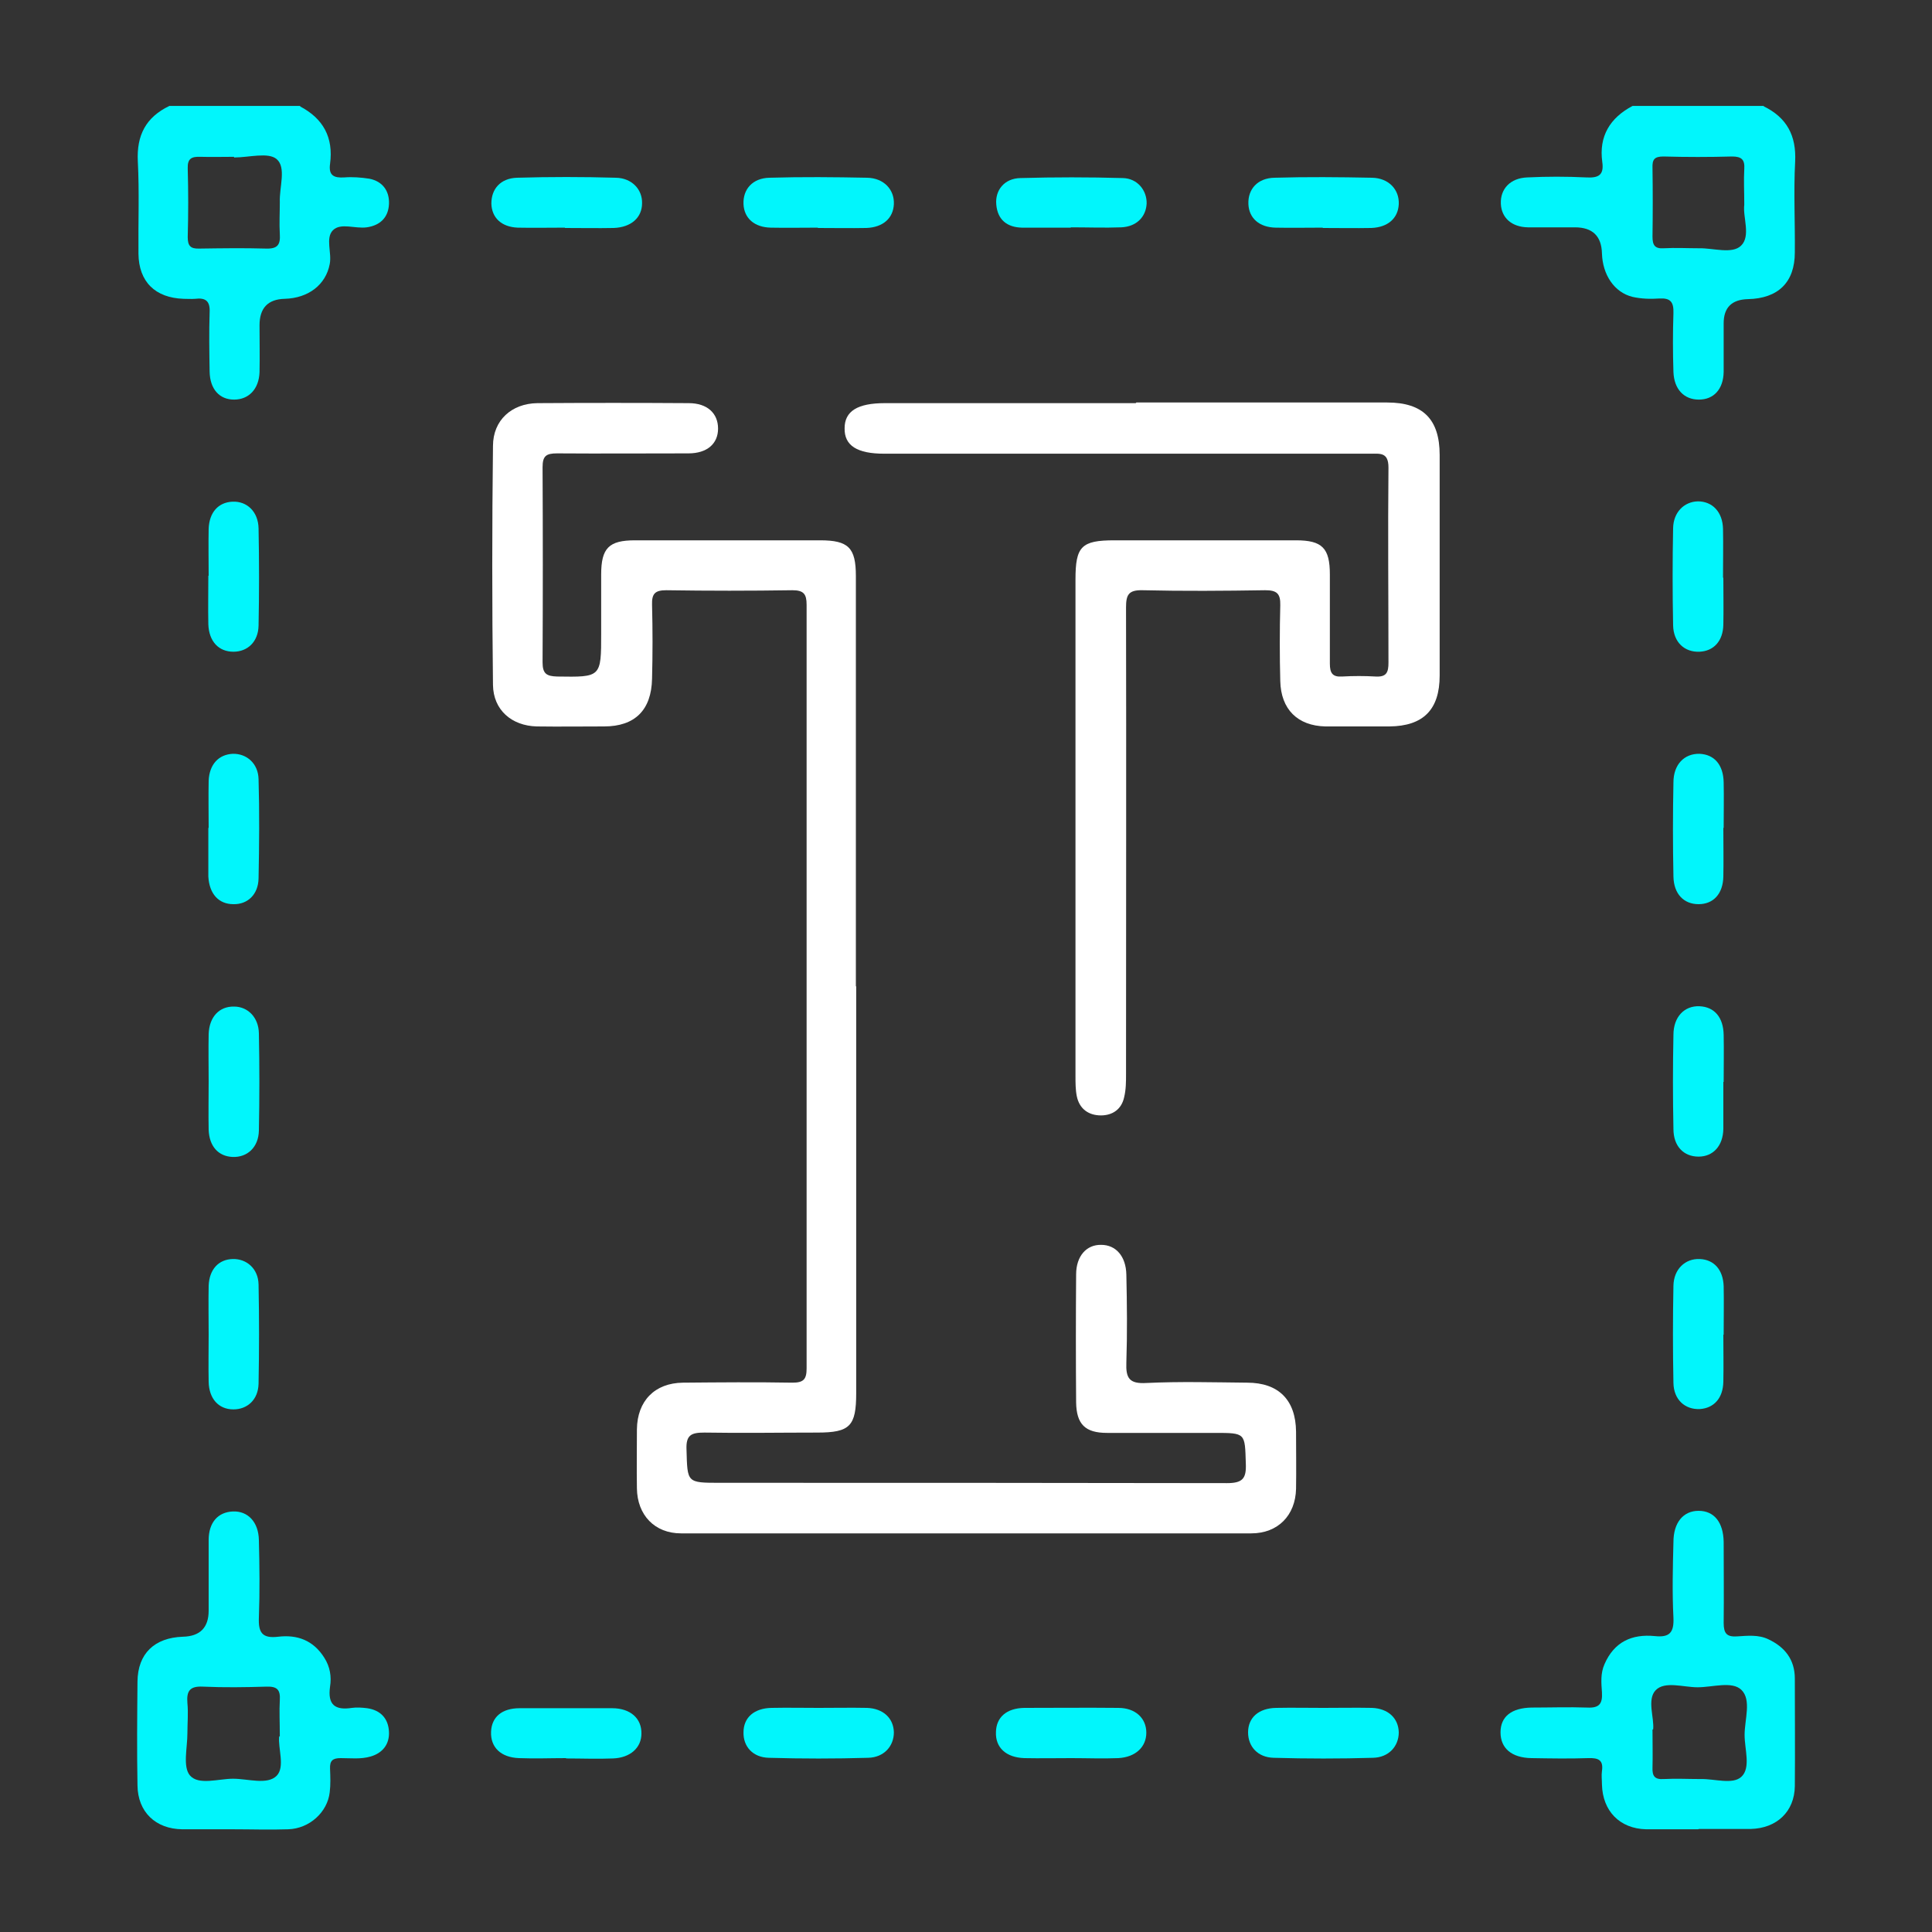
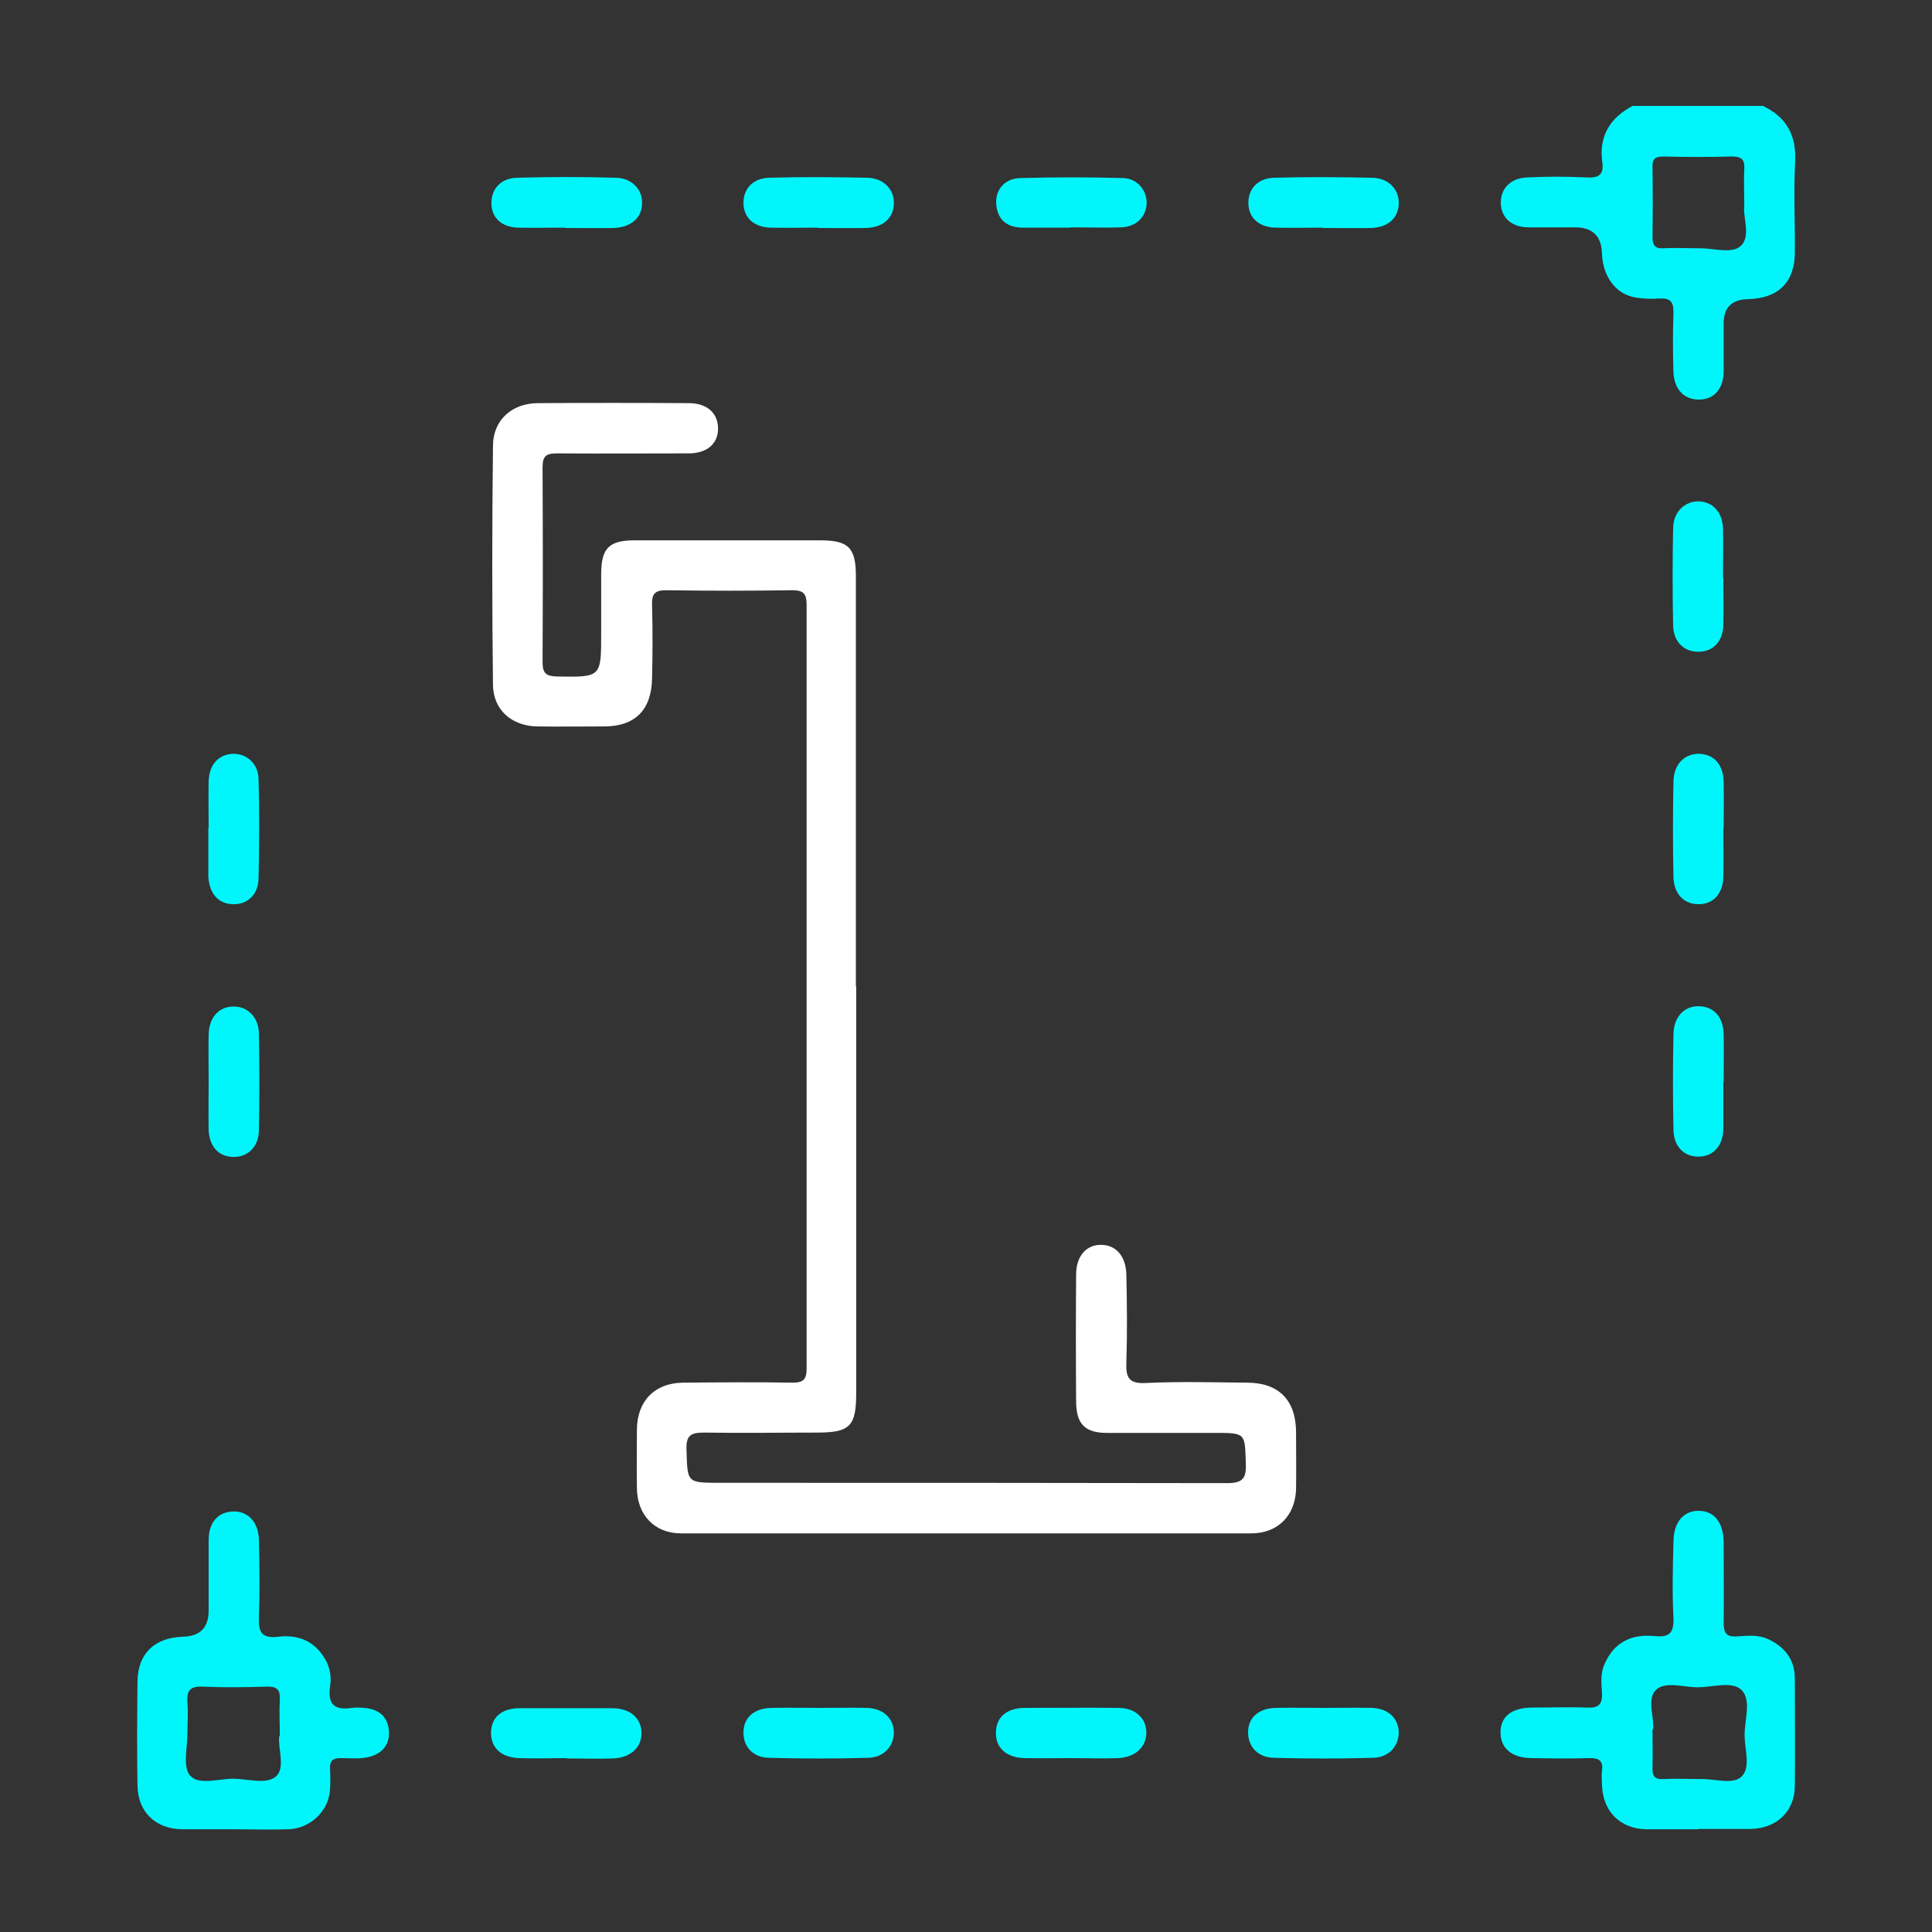
<svg xmlns="http://www.w3.org/2000/svg" id="Layer_1" data-name="Layer 1" viewBox="0 0 60 60">
  <rect x="0" y="0" width="60" height="60" fill="#333333" stroke="none" />
  <defs>
    <style>
      .cls-1 {
        fill: #fff;
      }

      .cls-2 {
        fill: #01f6fc;
      }
    </style>
  </defs>
  <path class="cls-2" d="m54.77,3.3c.72.35,1.02.91.98,1.72-.05.94,0,1.88-.01,2.82,0,.93-.52,1.43-1.46,1.45q-.75.02-.75.75c0,.5,0,1.01,0,1.51-.01.54-.31.86-.77.86-.46,0-.77-.32-.79-.86-.02-.61-.02-1.22,0-1.83.01-.34-.09-.47-.44-.45-.28.02-.56.01-.83-.05-.57-.14-.93-.69-.95-1.35q-.02-.81-.84-.81c-.49,0-.97,0-1.46,0-.51-.01-.82-.3-.84-.73-.02-.46.29-.8.82-.82.61-.03,1.22-.03,1.83,0,.37.02.56-.06.5-.48-.11-.8.24-1.37.94-1.74h4.08Zm-.6,3.07c0-.43-.02-.78,0-1.12.02-.29-.08-.39-.38-.39-.71.02-1.42.02-2.13,0-.29,0-.35.1-.34.36.01.71.01,1.42,0,2.13,0,.26.07.38.35.36.36-.02.73,0,1.09,0,.45-.01,1.03.19,1.31-.08.31-.3.05-.89.1-1.27Z" />
-   <path class="cls-2" d="m9.31,3.3c.73.38,1.05.97.94,1.79-.05.36.12.44.44.42.26-.02.52,0,.78.04.41.08.63.38.61.79-.02.41-.27.66-.69.72-.36.05-.81-.15-1.05.09-.24.24-.03.7-.1,1.05-.12.64-.66,1.06-1.4,1.08q-.78.02-.78.82c0,.49.01.97,0,1.46-.02.53-.34.85-.79.85-.46,0-.75-.33-.76-.87-.01-.61-.02-1.22,0-1.83.02-.36-.12-.47-.45-.43-.12.01-.24,0-.36,0-.88-.03-1.39-.53-1.4-1.4-.01-.96.03-1.91-.02-2.87-.04-.81.25-1.37.98-1.72h4.08Zm-2.04,1.6s0-.02,0-.03c-.35,0-.7.01-1.04,0-.28-.01-.41.05-.4.36.02.71.02,1.42,0,2.13,0,.27.08.37.36.36.69-.01,1.39-.02,2.08,0,.36.01.44-.13.42-.45-.02-.33,0-.66,0-.99-.02-.46.21-1.08-.1-1.34-.26-.22-.86-.05-1.31-.05Z" />
  <path class="cls-1" d="m26.59,30.62c0,4.21,0,8.43,0,12.64,0,1.03-.19,1.23-1.21,1.23-1.17,0-2.33.02-3.5,0-.41,0-.58.07-.56.53.03,1.03,0,1.03,1.05,1.03,5.24,0,10.49,0,15.73.01.49,0,.61-.14.59-.61-.03-.95,0-.95-.97-.95-1.11,0-2.23,0-3.34,0-.68,0-.95-.27-.96-.95-.01-1.32-.01-2.65,0-3.97,0-.57.32-.93.78-.92.45,0,.77.35.78.93.02.91.03,1.81,0,2.72-.02.49.09.67.62.64,1.04-.05,2.09-.02,3.13-.01.98,0,1.51.54,1.52,1.52,0,.59.01,1.18,0,1.78-.02.82-.56,1.38-1.39,1.38-5.9,0-11.81,0-17.71,0-.82,0-1.36-.57-1.37-1.4-.01-.61,0-1.22,0-1.83.01-.88.55-1.44,1.43-1.45,1.13-.01,2.26-.02,3.4,0,.34,0,.44-.1.44-.44,0-7.91,0-15.81,0-23.72,0-.33-.09-.45-.44-.45-1.31.02-2.61.02-3.92,0-.35,0-.45.11-.44.45.02.77.02,1.53,0,2.3-.02.97-.53,1.48-1.49,1.48-.7,0-1.39.01-2.09,0-.78-.02-1.35-.51-1.36-1.29-.03-2.47-.03-4.95,0-7.42,0-.8.58-1.32,1.38-1.33,1.57-.01,3.14-.01,4.7,0,.58,0,.91.32.91.79,0,.47-.34.77-.92.77-1.36,0-2.72.01-4.08,0-.34,0-.45.08-.45.43.01,2.02.01,4.04,0,6.06,0,.35.12.43.45.44,1.37.02,1.37.03,1.37-1.34,0-.61,0-1.22,0-1.83,0-.82.24-1.06,1.05-1.06,1.92,0,3.83,0,5.75,0,.88,0,1.11.23,1.11,1.11,0,4.25,0,8.5,0,12.75Z" />
-   <path class="cls-1" d="m35.29,12.5c2.6,0,5.19,0,7.79,0,1.11,0,1.63.52,1.63,1.63,0,2.28,0,4.56,0,6.85,0,1.06-.51,1.57-1.56,1.58-.66,0-1.32,0-1.99,0-.86-.02-1.38-.53-1.4-1.41-.02-.78-.02-1.57,0-2.35.01-.37-.11-.47-.47-.47-1.27.02-2.54.03-3.81,0-.44-.01-.51.15-.51.54.01,4.83,0,9.65,0,14.48,0,.24,0,.49-.06.73-.08.37-.36.56-.72.56-.38,0-.67-.2-.75-.6-.04-.2-.04-.42-.04-.62,0-5.14,0-10.28,0-15.42,0-1.03.18-1.22,1.21-1.22,1.88,0,3.76,0,5.64,0,.81,0,1.05.24,1.05,1.06,0,.92,0,1.85,0,2.77,0,.29.08.42.38.4.35-.02.7-.02,1.04,0,.34.02.4-.13.4-.43,0-2.02-.02-4.04,0-6.06,0-.48-.26-.43-.56-.43-5.03,0-10.07,0-15.1,0-.84,0-1.24-.25-1.23-.79,0-.53.4-.78,1.25-.78,2.6,0,5.19,0,7.79,0Z" />
  <path class="cls-2" d="m52.74,56.81c-.54,0-1.08,0-1.62,0-.82-.02-1.35-.57-1.37-1.39,0-.14-.02-.28,0-.42.05-.34-.11-.41-.42-.4-.59.02-1.18.01-1.77,0-.62-.01-.96-.31-.96-.8,0-.49.34-.76.97-.77.57,0,1.15-.02,1.72,0,.38.02.48-.12.46-.47-.02-.29-.05-.59.08-.88.3-.69.85-.94,1.56-.87.46.05.6-.11.58-.57-.04-.78-.02-1.57,0-2.35,0-.61.31-.97.78-.97.48,0,.77.35.78.97,0,.84.01,1.67,0,2.51,0,.32.09.44.41.42.33-.02.67-.06.98.09.51.24.82.63.82,1.22,0,1.11.01,2.23,0,3.34-.01.79-.56,1.31-1.37,1.33-.03,0-.07,0-.1,0-.5,0-1.01,0-1.51,0Zm-1.42-3.1c0,.45.01.81,0,1.18-.01.26.06.38.35.36.38-.02.76,0,1.15,0,.43-.01.99.18,1.26-.07.3-.28.1-.85.1-1.3,0-.48.22-1.09-.1-1.4-.29-.28-.89-.08-1.36-.08-.44,0-1.02-.2-1.3.09-.28.29-.04.86-.08,1.22Z" />
  <path class="cls-2" d="m7.23,56.81c-.52,0-1.04,0-1.57,0-.83-.01-1.38-.54-1.39-1.36-.02-1.08-.01-2.16,0-3.23.01-.87.53-1.36,1.41-1.39q.8-.02.8-.81c0-.73,0-1.46,0-2.19,0-.55.29-.87.75-.89.47-.02.8.33.81.89.02.8.03,1.6,0,2.4-.02.47.1.66.6.6.59-.07,1.09.11,1.43.65.18.28.23.59.18.9-.08.57.16.74.68.66.15-.02.31-.01.47.01.42.06.66.32.68.73.02.38-.19.66-.57.77-.31.09-.62.05-.93.05-.25,0-.34.08-.33.33.01.24.02.49-.01.73-.07.62-.63,1.13-1.29,1.15-.57.02-1.15,0-1.72,0,0,0,0,0,0,0Zm1.46-2.89c0-.43-.02-.78,0-1.12.02-.32-.08-.43-.41-.42-.66.02-1.32.03-1.98,0-.41-.02-.51.14-.48.51.03.31,0,.62,0,.94,0,.45-.15,1.04.08,1.31.27.31.88.1,1.34.1.46,0,1.06.2,1.35-.09.27-.27.04-.86.08-1.22Z" />
  <path class="cls-2" d="m41.1,53.04c.5,0,1.01-.01,1.51,0,.5.02.82.32.83.76,0,.43-.31.78-.8.79-1.03.03-2.05.03-3.08,0-.5-.01-.8-.35-.8-.79,0-.46.33-.75.87-.76.49-.01.97,0,1.46,0h0Z" />
  <path class="cls-2" d="m41.08,7.07c-.49,0-.97.01-1.46,0-.51-.01-.83-.29-.85-.73-.02-.46.28-.81.81-.82,1.01-.03,2.02-.02,3.03,0,.52.01.85.37.83.82-.02.44-.34.72-.85.74-.5.01-1.01,0-1.51,0Z" />
  <path class="cls-2" d="m33.25,7.07c-.5,0-1.01,0-1.51,0-.46-.01-.76-.24-.8-.72-.04-.44.25-.81.75-.82,1.06-.03,2.12-.03,3.18,0,.46.01.75.39.74.79-.02.42-.32.72-.79.74-.52.02-1.04,0-1.56,0Z" />
  <path class="cls-2" d="m25.4,7.07c-.49,0-.97.01-1.46,0-.51-.01-.83-.29-.85-.73-.02-.46.28-.81.81-.82,1.01-.03,2.02-.02,3.03,0,.52.01.85.37.83.82-.02.44-.34.72-.85.74-.5.01-1.01,0-1.51,0Z" />
  <path class="cls-2" d="m17.54,7.07c-.49,0-.97.01-1.46,0-.51-.02-.81-.31-.82-.75,0-.45.28-.78.79-.8,1.03-.03,2.05-.03,3.08,0,.49.01.82.36.81.79,0,.45-.34.75-.88.77-.5.01-1.01,0-1.51,0Z" />
  <path class="cls-2" d="m17.58,54.6c-.49,0-.97.02-1.46,0-.57-.02-.89-.34-.87-.82.02-.46.34-.73.89-.73.96,0,1.91,0,2.87,0,.57,0,.92.32.91.79,0,.44-.35.75-.88.77-.49.02-.97,0-1.46,0Z" />
  <path class="cls-2" d="m25.42,53.04c.5,0,1.01-.01,1.51,0,.5.02.82.32.83.76,0,.43-.31.78-.8.79-1.03.03-2.05.03-3.08,0-.5-.01-.8-.35-.79-.79,0-.46.33-.75.87-.76.49-.01.97,0,1.46,0,0,0,0,0,0,0Z" />
  <path class="cls-2" d="m33.27,54.6c-.49,0-.97.01-1.46,0-.57-.02-.9-.33-.88-.81.01-.46.33-.74.88-.75.97,0,1.95-.01,2.92,0,.53,0,.87.32.87.77,0,.44-.33.76-.87.79-.49.02-.97,0-1.46,0Z" />
  <path class="cls-2" d="m6.48,25.71c0-.49-.01-.97,0-1.46.02-.51.31-.82.75-.84.43-.01.79.3.8.79.03,1.02.02,2.05,0,3.08-.01.5-.34.81-.78.8-.46,0-.75-.32-.78-.86,0-.03,0-.07,0-.1,0-.47,0-.94,0-1.41h0Z" />
  <path class="cls-2" d="m53.52,17.94c0,.49.01.97,0,1.46-.01.51-.3.82-.74.84-.46.02-.81-.29-.82-.82-.02-1.01-.02-2.02,0-3.02.01-.49.34-.82.77-.83.45,0,.77.33.78.86.01.5,0,1.01,0,1.51Z" />
  <path class="cls-2" d="m6.48,33.57c0-.49-.01-.97,0-1.46.02-.53.33-.86.79-.85.42,0,.76.33.77.83.02,1.01.02,2.02,0,3.02-.01.52-.36.84-.82.82-.44-.02-.72-.33-.74-.84-.01-.5,0-1.01,0-1.51Z" />
  <path class="cls-2" d="m53.52,33.6c0,.49,0,.97,0,1.46-.01.53-.32.86-.77.86-.46,0-.78-.32-.78-.86-.02-.97-.02-1.95,0-2.92,0-.56.34-.91.81-.89.46.02.74.34.75.89.01.49,0,.97,0,1.46Z" />
-   <path class="cls-2" d="m6.48,17.88c0-.49-.01-.97,0-1.46.02-.51.3-.82.74-.84.45-.02.8.31.81.83.02,1.01.02,2.02,0,3.02-.01.5-.34.81-.78.81-.46,0-.76-.32-.78-.85-.01-.5,0-1.01,0-1.51Z" />
-   <path class="cls-2" d="m6.48,41.44c0-.5-.01-1.01,0-1.51.02-.51.31-.82.75-.83.43-.01.79.3.8.79.02,1.02.02,2.05,0,3.08-.01.5-.35.8-.78.8-.46,0-.76-.33-.77-.86-.01-.49,0-.97,0-1.46Z" />
-   <path class="cls-2" d="m53.52,41.45c0,.49.01.97,0,1.46-.01.51-.29.82-.73.85-.46.02-.81-.29-.82-.81-.02-1.01-.02-2.02,0-3.02.01-.52.37-.85.82-.83.44.02.72.33.74.84.01.5,0,1.01,0,1.51Z" />
  <path class="cls-2" d="m53.52,25.71c0,.5.01,1.01,0,1.51-.01.54-.31.86-.77.86-.46,0-.77-.32-.78-.86-.02-.97-.02-1.95,0-2.92,0-.56.34-.9.81-.89.46.02.74.34.75.89.01.47,0,.94,0,1.41Z" />
</svg>